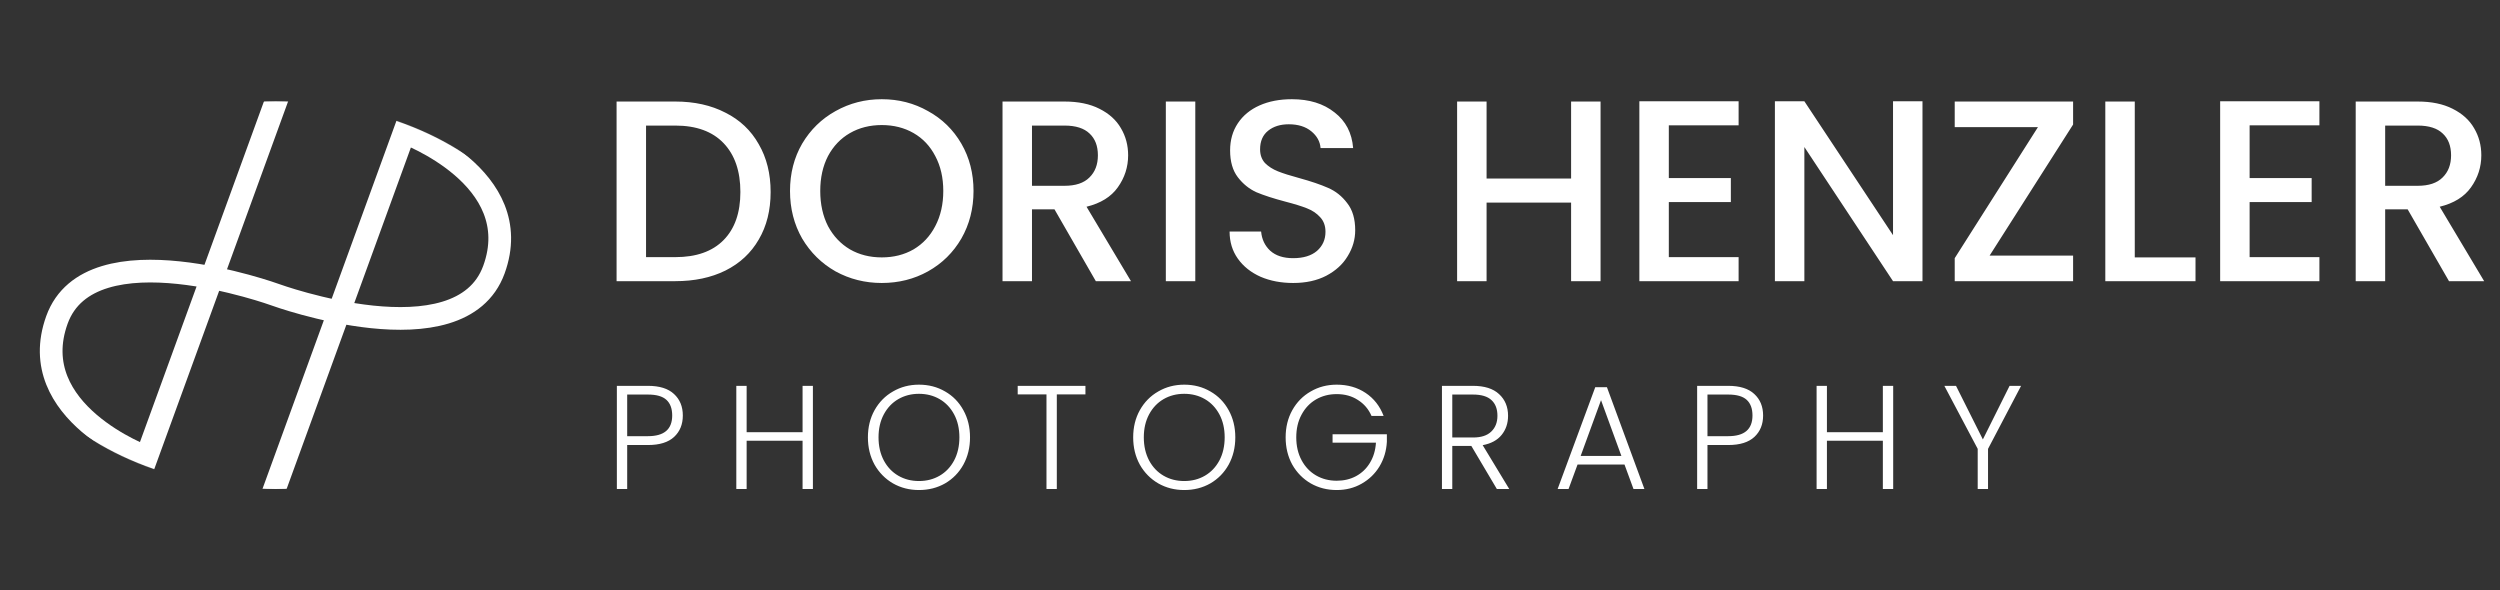
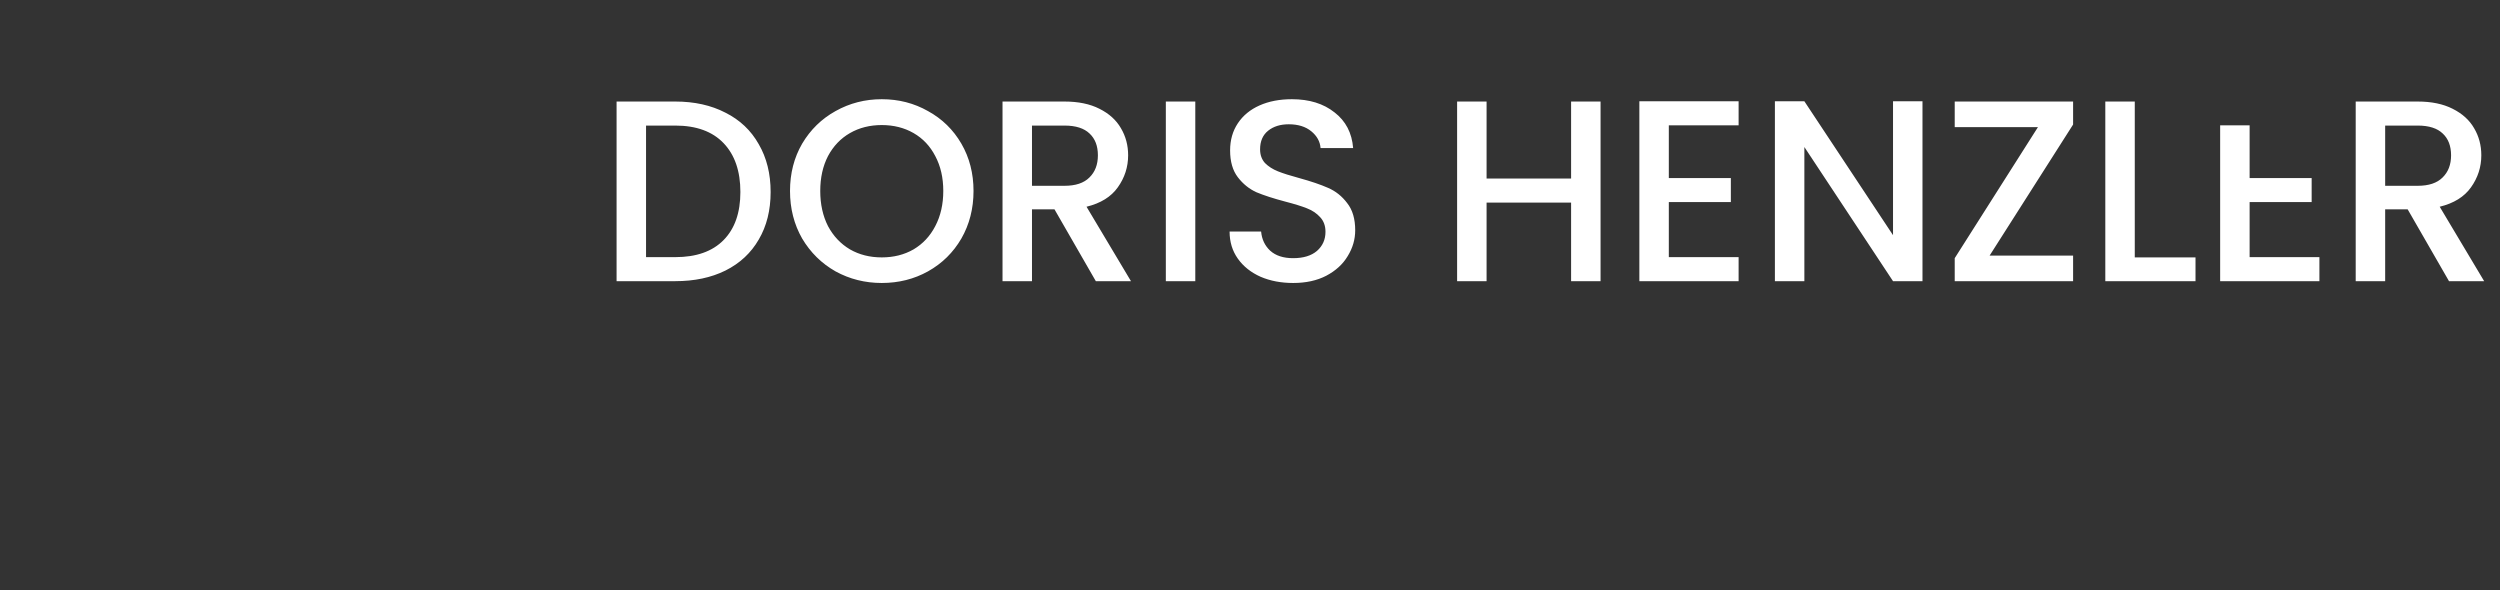
<svg xmlns="http://www.w3.org/2000/svg" width="5726" height="1352" viewBox="0 0 5726 1352" fill="none">
  <rect x="0" y="0" width="5726" height="1352" fill="#333333" stroke="none" />
  <mask id="mask0_201_2" style="mask-type:alpha" maskUnits="userSpaceOnUse" x="0" y="232" width="1263" height="888">
    <ellipse cx="631.408" cy="676" rx="631.408" ry="444" fill="#9D3030" />
  </mask>
  <g mask="url(#mask0_201_2)">
-     <path d="M643.787 200.411L620.828 263.491L335.57 1047.23C335.57 1047.23 54.003 944.747 130.352 732.786C206.7 520.824 630.815 675.19 630.815 675.19C630.815 675.19 1054.22 829.297 1131.28 617.593C1208.33 405.889 926.059 303.15 926.059 303.15L617.843 1149.97" stroke="white" stroke-width="52" stroke-linecap="square" />
-   </g>
-   <path d="M1546.6 232.56C1590.41 232.56 1628.69 241.045 1661.45 258.016C1694.6 274.592 1720.06 298.667 1737.82 330.24C1755.97 361.419 1765.05 397.925 1765.05 439.76C1765.05 481.595 1755.97 517.904 1737.82 548.688C1720.06 579.472 1694.6 603.152 1661.45 619.728C1628.69 635.909 1590.41 644 1546.6 644H1412.22V232.56H1546.6ZM1546.6 588.944C1594.75 588.944 1631.65 575.92 1657.3 549.872C1682.96 523.824 1695.78 487.12 1695.78 439.76C1695.78 392.005 1682.96 354.709 1657.3 327.872C1631.65 301.035 1594.75 287.616 1546.6 287.616H1479.7V588.944H1546.6ZM2019.6 648.144C1981.32 648.144 1945.99 639.264 1913.63 621.504C1881.66 603.349 1856.21 578.288 1837.26 546.32C1818.71 513.957 1809.44 477.648 1809.44 437.392C1809.44 397.136 1818.71 361.024 1837.26 329.056C1856.21 297.088 1881.66 272.224 1913.63 254.464C1945.99 236.309 1981.32 227.232 2019.6 227.232C2058.28 227.232 2093.6 236.309 2125.57 254.464C2157.93 272.224 2183.38 297.088 2201.93 329.056C2220.48 361.024 2229.76 397.136 2229.76 437.392C2229.76 477.648 2220.48 513.957 2201.93 546.32C2183.38 578.288 2157.93 603.349 2125.57 621.504C2093.6 639.264 2058.28 648.144 2019.6 648.144ZM2019.6 589.536C2046.83 589.536 2071.1 583.419 2092.41 571.184C2113.73 558.555 2130.3 540.795 2142.14 517.904C2154.38 494.619 2160.49 467.781 2160.49 437.392C2160.49 407.003 2154.38 380.363 2142.14 357.472C2130.3 334.581 2113.73 317.019 2092.41 304.784C2071.1 292.549 2046.83 286.432 2019.6 286.432C1992.37 286.432 1968.09 292.549 1946.78 304.784C1925.47 317.019 1908.7 334.581 1896.46 357.472C1884.62 380.363 1878.7 407.003 1878.7 437.392C1878.7 467.781 1884.62 494.619 1896.46 517.904C1908.7 540.795 1925.47 558.555 1946.78 571.184C1968.09 583.419 1992.37 589.536 2019.6 589.536ZM2509.88 644L2415.16 479.424H2363.66V644H2296.17V232.56H2438.25C2469.82 232.56 2496.46 238.085 2518.17 249.136C2540.27 260.187 2556.65 274.987 2567.3 293.536C2578.36 312.085 2583.88 332.805 2583.88 355.696C2583.88 382.533 2575.99 407.003 2560.2 429.104C2544.81 450.811 2520.93 465.611 2488.57 473.504L2590.39 644H2509.88ZM2363.66 425.552H2438.25C2463.51 425.552 2482.45 419.237 2495.08 406.608C2508.1 393.979 2514.62 377.008 2514.62 355.696C2514.62 334.384 2508.3 317.808 2495.67 305.968C2483.04 293.733 2463.9 287.616 2438.25 287.616H2363.66V425.552ZM2737.7 232.56V644H2670.22V232.56H2737.7ZM2961.88 648.144C2934.25 648.144 2909.39 643.408 2887.29 633.936C2865.18 624.069 2847.82 610.256 2835.19 592.496C2822.56 574.736 2816.25 554.016 2816.25 530.336H2888.47C2890.05 548.096 2896.95 562.699 2909.19 574.144C2921.82 585.589 2939.38 591.312 2961.88 591.312C2985.16 591.312 3003.32 585.787 3016.34 574.736C3029.37 563.291 3035.88 548.688 3035.88 530.928C3035.88 517.115 3031.73 505.867 3023.45 497.184C3015.55 488.501 3005.49 481.792 2993.25 477.056C2981.41 472.32 2964.84 467.189 2943.53 461.664C2916.69 454.56 2894.78 447.456 2877.81 440.352C2861.24 432.853 2847.03 421.408 2835.19 406.016C2823.35 390.624 2817.43 370.101 2817.43 344.448C2817.43 320.768 2823.35 300.048 2835.19 282.288C2847.03 264.528 2863.61 250.912 2884.92 241.44C2906.23 231.968 2930.9 227.232 2958.92 227.232C2998.78 227.232 3031.34 237.296 3056.6 257.424C3082.25 277.157 3096.46 304.389 3099.22 339.12H3024.63C3023.45 324.123 3016.34 311.296 3003.32 300.64C2990.29 289.984 2973.13 284.656 2951.81 284.656C2932.47 284.656 2916.69 289.589 2904.45 299.456C2892.22 309.323 2886.1 323.531 2886.1 342.08C2886.1 354.709 2889.85 365.168 2897.35 373.456C2905.24 381.349 2915.11 387.664 2926.95 392.4C2938.79 397.136 2954.97 402.267 2975.49 407.792C3002.73 415.291 3024.83 422.789 3041.8 430.288C3059.16 437.787 3073.77 449.429 3085.61 465.216C3097.84 480.608 3103.96 501.328 3103.96 527.376C3103.96 548.293 3098.23 568.027 3086.79 586.576C3075.74 605.125 3059.36 620.123 3037.65 631.568C3016.34 642.619 2991.08 648.144 2961.88 648.144ZM3665.93 232.56V644H3598.44V464.032H3404.86V644H3337.37V232.56H3404.86V408.976H3598.44V232.56H3665.93ZM3822.27 287.024V407.792H3964.35V462.848H3822.27V588.944H3982.11V644H3754.78V231.968H3982.11V287.024H3822.27ZM4403.26 644H4335.78L4132.72 336.752V644H4065.23V231.968H4132.72L4335.78 538.624V231.968H4403.26V644ZM4557.01 585.392H4748.22V644H4477.09V591.312L4667.71 291.168H4477.09V232.56H4748.22V285.248L4557.01 585.392ZM4889.48 589.536H5028.6V644H4822V232.56H4889.48V589.536ZM5152.53 287.024V407.792H5294.61V462.848H5152.53V588.944H5312.37V644H5085.04V231.968H5312.37V287.024H5152.53ZM5609.21 644L5514.49 479.424H5462.98V644H5395.5V232.56H5537.58C5569.15 232.56 5595.79 238.085 5617.5 249.136C5639.6 260.187 5655.98 274.987 5666.63 293.536C5677.68 312.085 5683.21 332.805 5683.21 355.696C5683.21 382.533 5675.32 407.003 5659.53 429.104C5644.14 450.811 5620.26 465.611 5587.9 473.504L5689.72 644H5609.21ZM5462.98 425.552H5537.58C5562.84 425.552 5581.78 419.237 5594.41 406.608C5607.43 393.979 5613.94 377.008 5613.94 355.696C5613.94 334.384 5607.63 317.808 5595 305.968C5582.37 293.733 5563.23 287.616 5537.58 287.616H5462.98V425.552Z" fill="white" />
-   <path d="M1563.94 951.676C1563.94 971.956 1557.29 988.292 1544 1000.69C1530.7 1013.08 1510.76 1019.28 1484.17 1019.28H1436.52V1120H1412.86V883.738H1484.17C1510.54 883.738 1530.37 889.934 1543.66 902.328C1557.18 914.721 1563.94 931.17 1563.94 951.676ZM1484.17 998.996C1521.13 998.996 1539.61 983.222 1539.61 951.676C1539.61 935.902 1535.21 923.96 1526.42 915.848C1517.64 907.736 1503.55 903.68 1484.17 903.68H1436.52V998.996H1484.17ZM1861.87 883.738V1120H1838.21V1009.47H1710.11V1120H1686.45V883.738H1710.11V989.87H1838.21V883.738H1861.87ZM2104.8 1122.37C2082.94 1122.37 2063.11 1117.3 2045.31 1107.16C2027.51 1096.79 2013.42 1082.48 2003.06 1064.23C1992.92 1045.75 1987.85 1024.91 1987.85 1001.7C1987.85 978.49 1992.92 957.76 2003.06 939.508C2013.42 921.03 2027.51 906.722 2045.31 896.582C2063.11 886.216 2082.94 881.034 2104.8 881.034C2126.88 881.034 2146.82 886.216 2164.62 896.582C2182.42 906.722 2196.39 921.03 2206.53 939.508C2216.67 957.76 2221.74 978.49 2221.74 1001.7C2221.74 1024.91 2216.67 1045.75 2206.53 1064.23C2196.39 1082.48 2182.42 1096.79 2164.62 1107.16C2146.82 1117.3 2126.88 1122.37 2104.8 1122.37ZM2104.8 1101.75C2122.37 1101.75 2138.15 1097.69 2152.12 1089.58C2166.09 1081.47 2177.13 1069.86 2185.24 1054.77C2193.35 1039.44 2197.41 1021.75 2197.41 1001.7C2197.41 981.645 2193.35 964.069 2185.24 948.972C2177.13 933.874 2166.09 922.27 2152.12 914.158C2138.15 906.046 2122.37 901.99 2104.8 901.99C2087.22 901.99 2071.45 906.046 2057.48 914.158C2043.51 922.27 2032.46 933.874 2024.35 948.972C2016.24 964.069 2012.18 981.645 2012.18 1001.7C2012.18 1021.75 2016.24 1039.44 2024.35 1054.77C2032.46 1069.86 2043.51 1081.47 2057.48 1089.58C2071.45 1097.69 2087.22 1101.75 2104.8 1101.75ZM2486.09 883.738V903.342H2420.52V1120H2396.86V903.342H2330.95V883.738H2486.09ZM2712.39 1122.37C2690.53 1122.37 2670.7 1117.3 2652.9 1107.16C2635.1 1096.79 2621.02 1082.48 2610.65 1064.23C2600.51 1045.75 2595.44 1024.91 2595.44 1001.7C2595.44 978.49 2600.51 957.76 2610.65 939.508C2621.02 921.03 2635.1 906.722 2652.9 896.582C2670.7 886.216 2690.53 881.034 2712.39 881.034C2734.47 881.034 2754.42 886.216 2772.22 896.582C2790.02 906.722 2803.99 921.03 2814.13 939.508C2824.27 957.76 2829.34 978.49 2829.34 1001.7C2829.34 1024.91 2824.27 1045.75 2814.13 1064.23C2803.99 1082.48 2790.02 1096.79 2772.22 1107.16C2754.42 1117.3 2734.47 1122.37 2712.39 1122.37ZM2712.39 1101.75C2729.97 1101.75 2745.74 1097.69 2759.71 1089.58C2773.68 1081.47 2784.72 1069.86 2792.84 1054.77C2800.95 1039.44 2805 1021.75 2805 1001.7C2805 981.645 2800.95 964.069 2792.84 948.972C2784.72 933.874 2773.68 922.27 2759.71 914.158C2745.74 906.046 2729.97 901.99 2712.39 901.99C2694.82 901.99 2679.04 906.046 2665.07 914.158C2651.1 922.27 2640.06 933.874 2631.95 948.972C2623.84 964.069 2619.78 981.645 2619.78 1001.7C2619.78 1021.75 2623.84 1039.44 2631.95 1054.77C2640.06 1069.86 2651.1 1081.47 2665.07 1089.58C2679.04 1097.69 2694.82 1101.75 2712.39 1101.75ZM3141.34 952.69C3134.58 937.142 3124.22 924.974 3110.25 916.186C3096.5 907.172 3080.28 902.666 3061.57 902.666C3044 902.666 3028.23 906.722 3014.25 914.834C3000.28 922.946 2989.24 934.55 2981.13 949.648C2973.02 964.52 2968.96 981.87 2968.96 1001.7C2968.96 1021.53 2973.02 1038.99 2981.13 1054.09C2989.24 1069.19 3000.28 1080.79 3014.25 1088.9C3028.23 1097.02 3044 1101.07 3061.57 1101.07C3078.02 1101.07 3092.78 1097.58 3105.85 1090.59C3119.15 1083.38 3129.74 1073.24 3137.62 1060.17C3145.74 1046.88 3150.36 1031.44 3151.48 1013.87H3052.11V994.602H3176.49V1011.84C3175.37 1032.57 3169.73 1051.39 3159.59 1068.29C3149.45 1084.96 3135.82 1098.14 3118.7 1107.83C3101.8 1117.52 3082.76 1122.37 3061.57 1122.37C3039.72 1122.37 3019.89 1117.3 3002.09 1107.16C2984.29 1096.79 2970.2 1082.48 2959.84 1064.23C2949.7 1045.75 2944.63 1024.91 2944.63 1001.7C2944.63 978.49 2949.7 957.76 2959.84 939.508C2970.2 921.03 2984.29 906.722 3002.09 896.582C3019.89 886.216 3039.72 881.034 3061.57 881.034C3086.81 881.034 3108.89 887.343 3127.82 899.962C3146.75 912.58 3160.5 930.156 3169.06 952.69H3141.34ZM3428.38 1120L3369.91 1021.3H3326.31V1120H3302.65V883.738H3373.63C3399.99 883.738 3419.93 890.047 3433.45 902.666C3447.2 915.284 3454.07 931.846 3454.07 952.352C3454.07 969.477 3449.11 984.124 3439.2 996.292C3429.51 1008.23 3415.09 1016.01 3395.93 1019.61L3456.77 1120H3428.38ZM3326.31 1002.04H3373.96C3392.44 1002.04 3406.3 997.531 3415.54 988.518C3425 979.504 3429.73 967.449 3429.73 952.352C3429.73 936.804 3425.23 924.861 3416.21 916.524C3407.2 907.961 3393 903.68 3373.63 903.68H3326.31V1002.04ZM3720.72 1063.89H3613.24L3592.62 1120H3567.61L3653.8 886.78H3680.5L3766.35 1120H3741.34L3720.72 1063.89ZM3713.62 1044.29L3666.98 916.524L3620.34 1044.29H3713.62ZM4038.22 951.676C4038.22 971.956 4031.57 988.292 4018.28 1000.69C4004.98 1013.08 3985.04 1019.28 3958.45 1019.28H3910.79V1120H3887.13V883.738H3958.45C3984.82 883.738 4004.65 889.934 4017.94 902.328C4031.46 914.721 4038.22 931.17 4038.22 951.676ZM3958.45 998.996C3995.41 998.996 4013.88 983.222 4013.88 951.676C4013.88 935.902 4009.49 923.96 4000.7 915.848C3991.91 907.736 3977.83 903.68 3958.45 903.68H3910.79V998.996H3958.45ZM4336.15 883.738V1120H4312.49V1009.47H4184.39V1120H4160.73V883.738H4184.39V989.87H4312.49V883.738H4336.15ZM4629.1 883.738L4553.39 1028.06V1120H4529.73V1028.06L4453.34 883.738H4480.04L4541.56 1006.43L4602.74 883.738H4629.1Z" fill="white" />
+     </g>
+   <path d="M1546.6 232.56C1590.41 232.56 1628.69 241.045 1661.45 258.016C1694.6 274.592 1720.06 298.667 1737.82 330.24C1755.97 361.419 1765.05 397.925 1765.05 439.76C1765.05 481.595 1755.97 517.904 1737.82 548.688C1720.06 579.472 1694.6 603.152 1661.45 619.728C1628.69 635.909 1590.41 644 1546.6 644H1412.22V232.56H1546.6ZM1546.6 588.944C1594.75 588.944 1631.65 575.92 1657.3 549.872C1682.96 523.824 1695.78 487.12 1695.78 439.76C1695.78 392.005 1682.96 354.709 1657.3 327.872C1631.65 301.035 1594.75 287.616 1546.6 287.616H1479.7V588.944H1546.6ZM2019.6 648.144C1981.32 648.144 1945.99 639.264 1913.63 621.504C1881.66 603.349 1856.21 578.288 1837.26 546.32C1818.71 513.957 1809.44 477.648 1809.44 437.392C1809.44 397.136 1818.71 361.024 1837.26 329.056C1856.21 297.088 1881.66 272.224 1913.63 254.464C1945.99 236.309 1981.32 227.232 2019.6 227.232C2058.28 227.232 2093.6 236.309 2125.57 254.464C2157.93 272.224 2183.38 297.088 2201.93 329.056C2220.48 361.024 2229.76 397.136 2229.76 437.392C2229.76 477.648 2220.48 513.957 2201.93 546.32C2183.38 578.288 2157.93 603.349 2125.57 621.504C2093.6 639.264 2058.28 648.144 2019.6 648.144ZM2019.6 589.536C2046.83 589.536 2071.1 583.419 2092.41 571.184C2113.73 558.555 2130.3 540.795 2142.14 517.904C2154.38 494.619 2160.49 467.781 2160.49 437.392C2160.49 407.003 2154.38 380.363 2142.14 357.472C2130.3 334.581 2113.73 317.019 2092.41 304.784C2071.1 292.549 2046.83 286.432 2019.6 286.432C1992.37 286.432 1968.09 292.549 1946.78 304.784C1925.47 317.019 1908.7 334.581 1896.46 357.472C1884.62 380.363 1878.7 407.003 1878.7 437.392C1878.7 467.781 1884.62 494.619 1896.46 517.904C1908.7 540.795 1925.47 558.555 1946.78 571.184C1968.09 583.419 1992.37 589.536 2019.6 589.536ZM2509.88 644L2415.16 479.424H2363.66V644H2296.17V232.56H2438.25C2469.82 232.56 2496.46 238.085 2518.17 249.136C2540.27 260.187 2556.65 274.987 2567.3 293.536C2578.36 312.085 2583.88 332.805 2583.88 355.696C2583.88 382.533 2575.99 407.003 2560.2 429.104C2544.81 450.811 2520.93 465.611 2488.57 473.504L2590.39 644H2509.88ZM2363.66 425.552H2438.25C2463.51 425.552 2482.45 419.237 2495.08 406.608C2508.1 393.979 2514.62 377.008 2514.62 355.696C2514.62 334.384 2508.3 317.808 2495.67 305.968C2483.04 293.733 2463.9 287.616 2438.25 287.616H2363.66V425.552ZM2737.7 232.56V644H2670.22V232.56H2737.7ZM2961.88 648.144C2934.25 648.144 2909.39 643.408 2887.29 633.936C2865.18 624.069 2847.82 610.256 2835.19 592.496C2822.56 574.736 2816.25 554.016 2816.25 530.336H2888.47C2890.05 548.096 2896.95 562.699 2909.19 574.144C2921.82 585.589 2939.38 591.312 2961.88 591.312C2985.16 591.312 3003.32 585.787 3016.34 574.736C3029.37 563.291 3035.88 548.688 3035.88 530.928C3035.88 517.115 3031.73 505.867 3023.45 497.184C3015.55 488.501 3005.49 481.792 2993.25 477.056C2981.41 472.32 2964.84 467.189 2943.53 461.664C2916.69 454.56 2894.78 447.456 2877.81 440.352C2861.24 432.853 2847.03 421.408 2835.19 406.016C2823.35 390.624 2817.43 370.101 2817.43 344.448C2817.43 320.768 2823.35 300.048 2835.19 282.288C2847.03 264.528 2863.61 250.912 2884.92 241.44C2906.23 231.968 2930.9 227.232 2958.92 227.232C2998.78 227.232 3031.34 237.296 3056.6 257.424C3082.25 277.157 3096.46 304.389 3099.22 339.12H3024.63C3023.45 324.123 3016.34 311.296 3003.32 300.64C2990.29 289.984 2973.13 284.656 2951.81 284.656C2932.47 284.656 2916.69 289.589 2904.45 299.456C2892.22 309.323 2886.1 323.531 2886.1 342.08C2886.1 354.709 2889.85 365.168 2897.35 373.456C2905.24 381.349 2915.11 387.664 2926.95 392.4C2938.79 397.136 2954.97 402.267 2975.49 407.792C3002.73 415.291 3024.83 422.789 3041.8 430.288C3059.16 437.787 3073.77 449.429 3085.61 465.216C3097.84 480.608 3103.96 501.328 3103.96 527.376C3103.96 548.293 3098.23 568.027 3086.79 586.576C3075.74 605.125 3059.36 620.123 3037.65 631.568C3016.34 642.619 2991.08 648.144 2961.88 648.144ZM3665.93 232.56V644H3598.44V464.032H3404.86V644H3337.37V232.56H3404.86V408.976H3598.44V232.56H3665.93ZM3822.27 287.024V407.792H3964.35V462.848H3822.27V588.944H3982.11V644H3754.78V231.968H3982.11V287.024H3822.27ZM4403.26 644H4335.78L4132.72 336.752V644H4065.23V231.968H4132.72L4335.78 538.624V231.968H4403.26V644ZM4557.01 585.392H4748.22V644H4477.09V591.312L4667.71 291.168H4477.09V232.56H4748.22V285.248L4557.01 585.392ZM4889.48 589.536H5028.6V644H4822V232.56H4889.48V589.536ZM5152.53 287.024V407.792H5294.61V462.848H5152.53V588.944H5312.37V644H5085.04V231.968V287.024H5152.53ZM5609.21 644L5514.49 479.424H5462.98V644H5395.5V232.56H5537.58C5569.15 232.56 5595.79 238.085 5617.5 249.136C5639.6 260.187 5655.98 274.987 5666.63 293.536C5677.68 312.085 5683.21 332.805 5683.21 355.696C5683.21 382.533 5675.32 407.003 5659.53 429.104C5644.14 450.811 5620.26 465.611 5587.9 473.504L5689.72 644H5609.21ZM5462.98 425.552H5537.58C5562.84 425.552 5581.78 419.237 5594.41 406.608C5607.43 393.979 5613.94 377.008 5613.94 355.696C5613.94 334.384 5607.63 317.808 5595 305.968C5582.37 293.733 5563.23 287.616 5537.58 287.616H5462.98V425.552Z" fill="white" />
</svg>